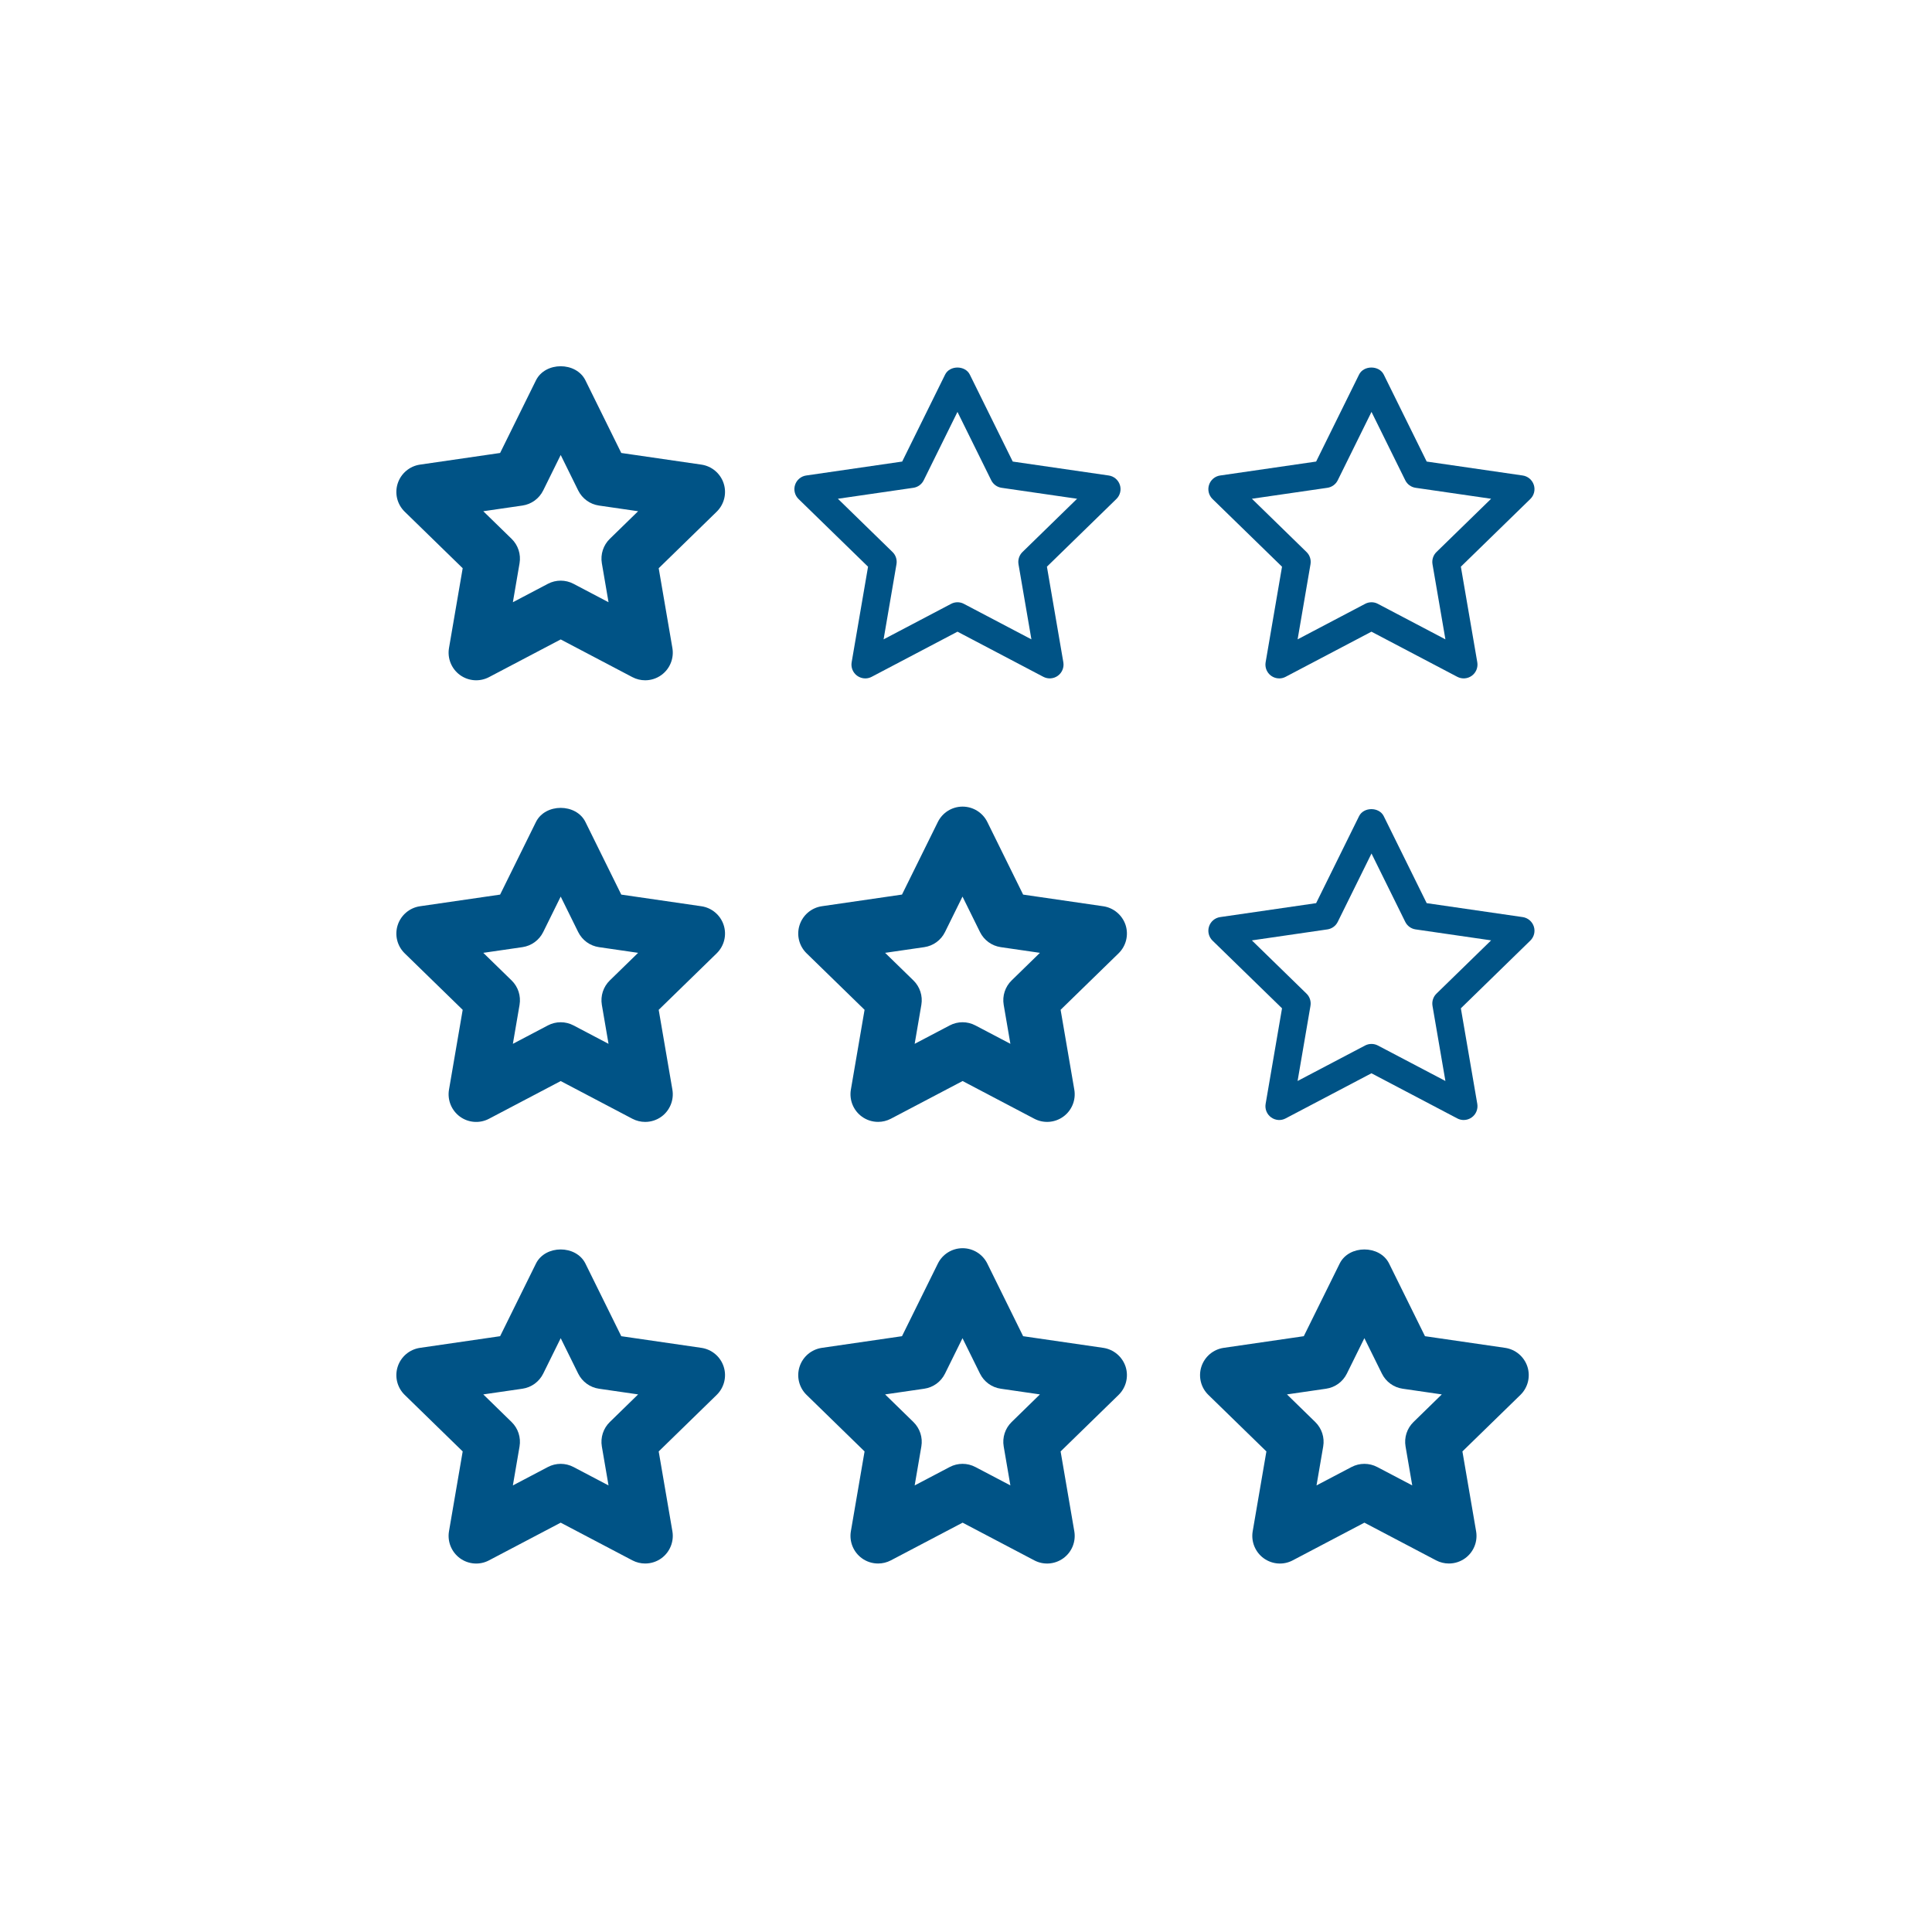
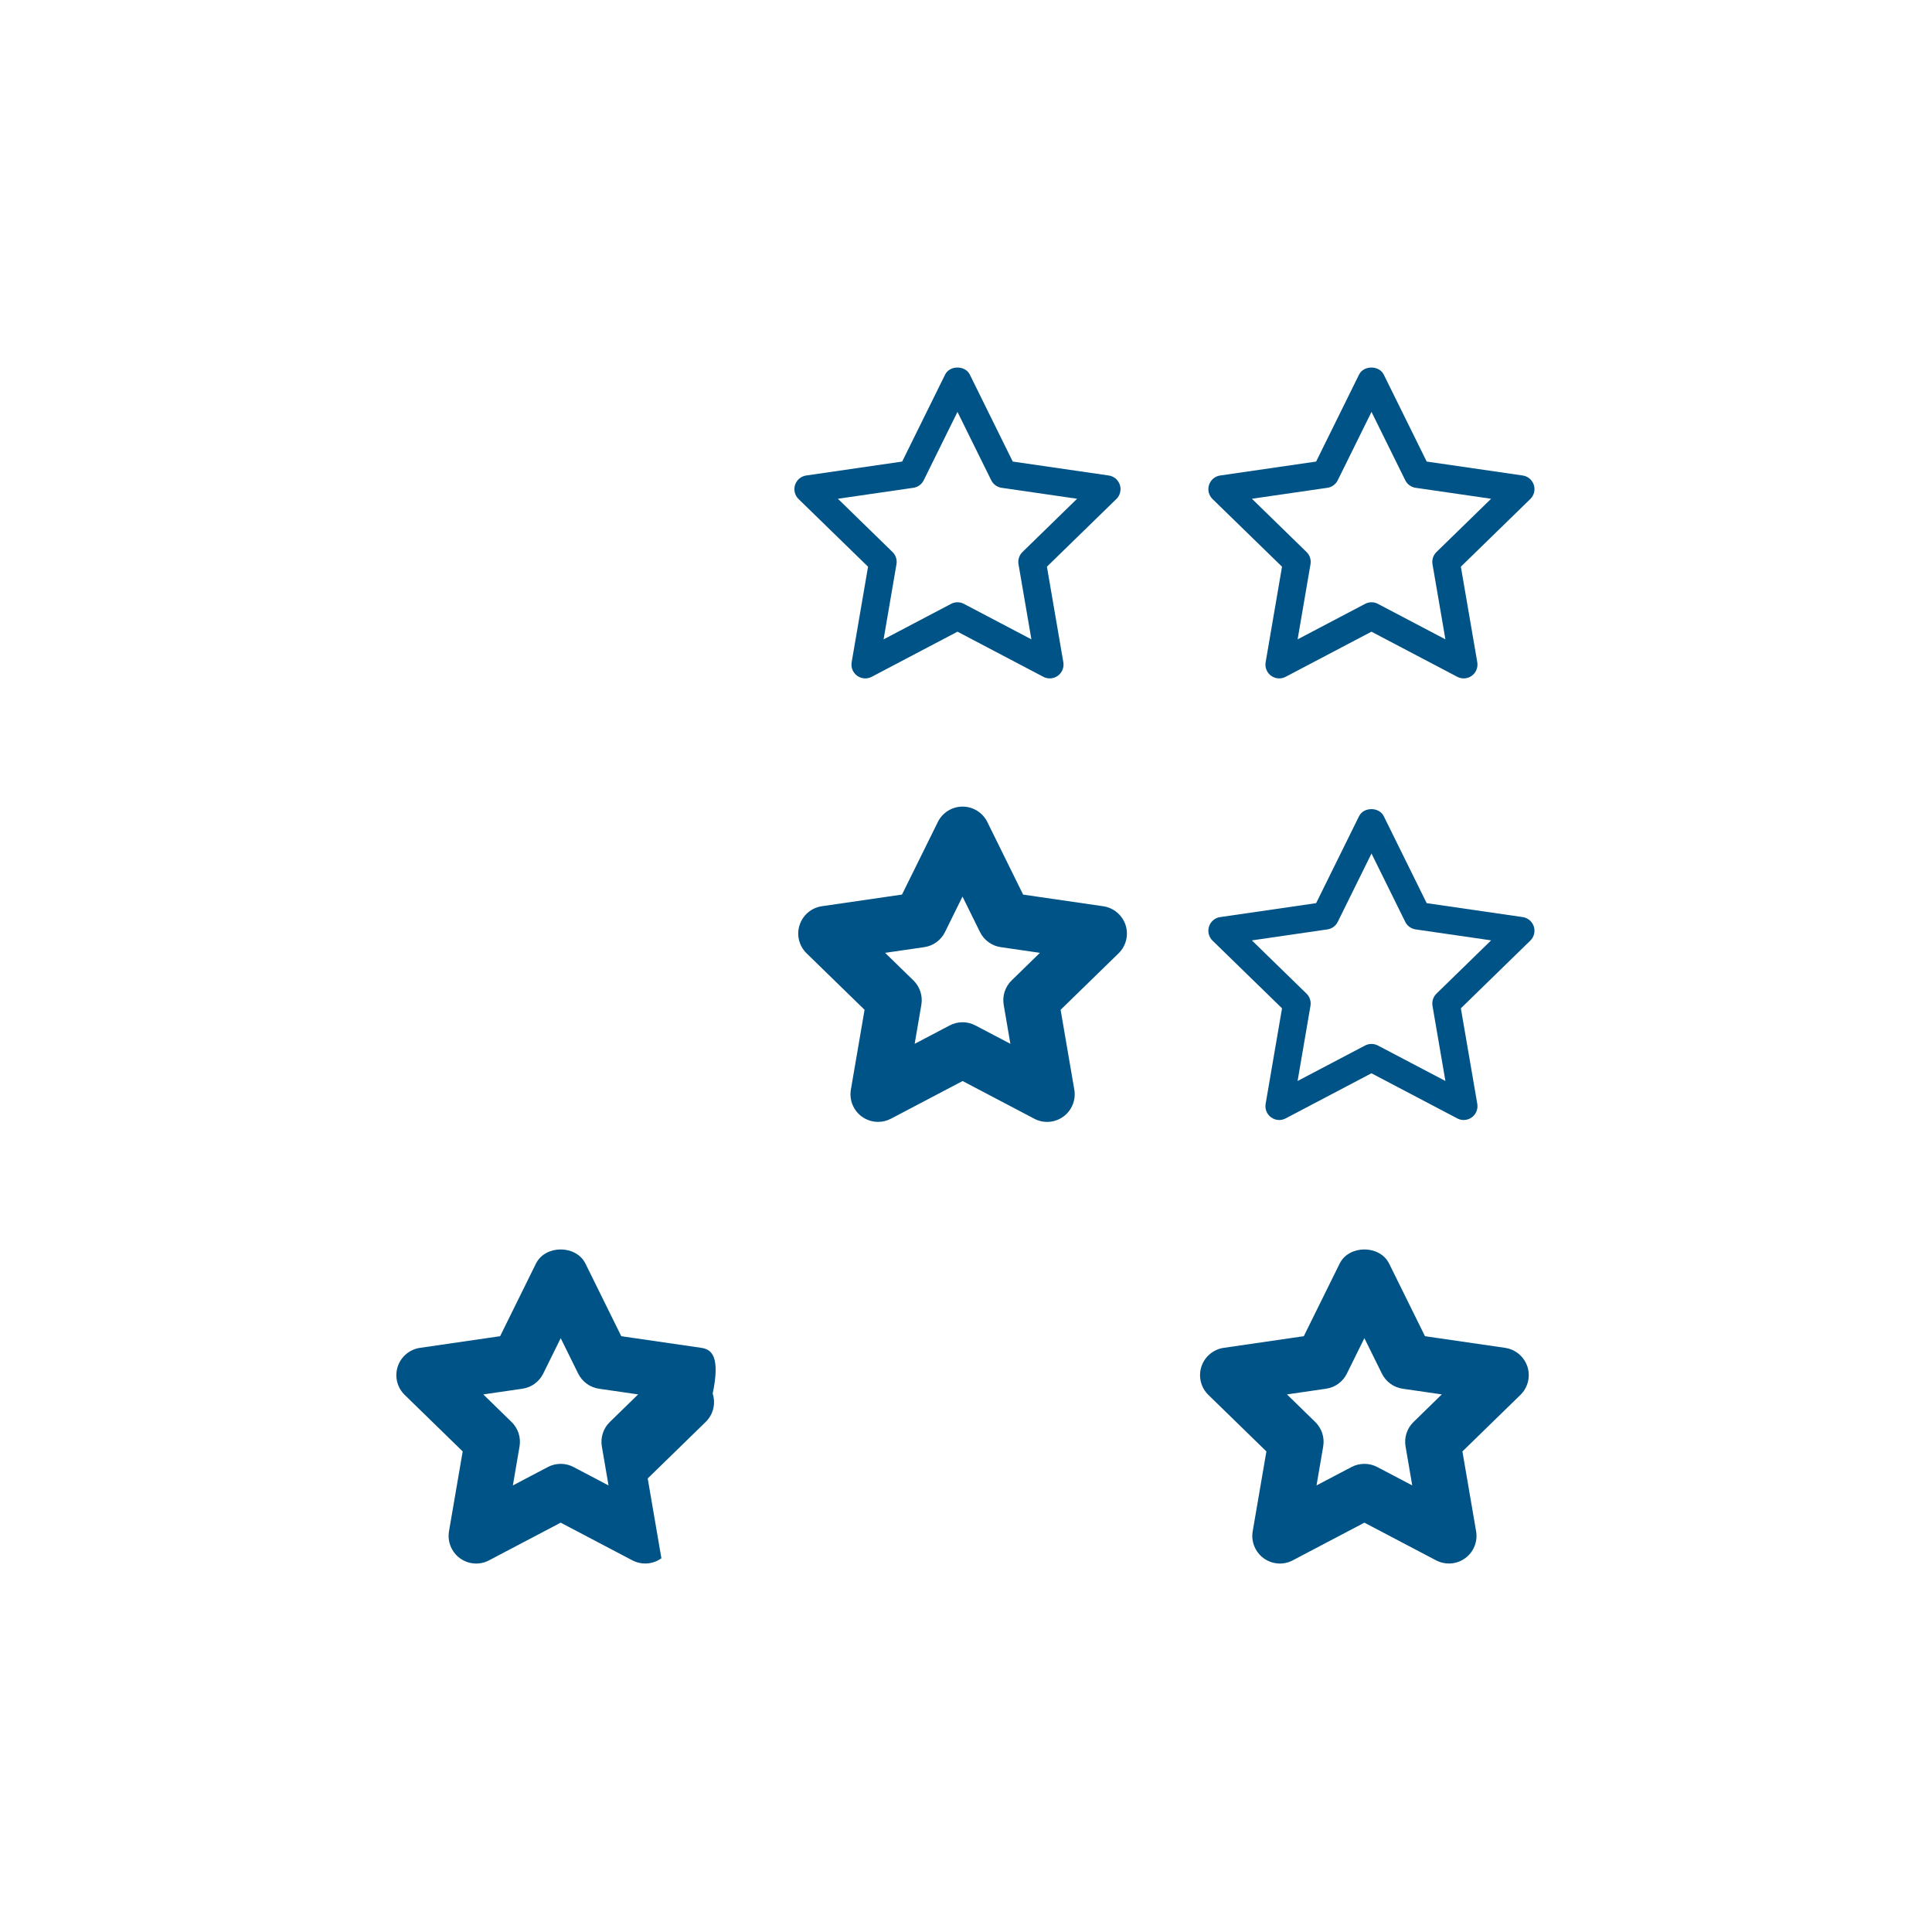
<svg xmlns="http://www.w3.org/2000/svg" version="1.1" id="Layer_1" x="0px" y="0px" viewBox="0 0 70 70" style="enable-background:new 0 0 70 70;" xml:space="preserve">
  <style type="text/css">
	.st0{fill:#005386;}
</style>
  <g>
-     <path class="st0" d="M16.764,36.588l-0.496,2.892c-0.064,0.375,0.09,0.754,0.398,0.979c0.309,0.224,0.718,0.253,1.053,0.075   l2.596-1.365l2.596,1.365c0.146,0.077,0.306,0.115,0.465,0.115c0.207,0,0.414-0.064,0.588-0.19   c0.308-0.225,0.462-0.604,0.398-0.979l-0.496-2.892l2.101-2.047c0.272-0.266,0.371-0.663,0.253-1.025s-0.431-0.626-0.807-0.681   l-2.903-0.422l-1.298-2.63c-0.338-0.683-1.456-0.683-1.794,0l-1.298,2.63l-2.903,0.422c-0.376,0.055-0.689,0.319-0.807,0.681   s-0.02,0.759,0.253,1.025L16.764,36.588z M18.928,34.317c0.326-0.047,0.607-0.252,0.753-0.547l0.634-1.285l0.634,1.285   c0.146,0.295,0.427,0.5,0.753,0.547l1.418,0.206l-1.026,1c-0.235,0.229-0.343,0.561-0.288,0.885l0.242,1.412l-1.268-0.667   c-0.146-0.077-0.306-0.115-0.465-0.115s-0.32,0.038-0.465,0.115l-1.268,0.667l0.242-1.412c0.055-0.324-0.052-0.655-0.288-0.885   l-1.026-1L18.928,34.317z" />
    <path class="st0" d="M39.972,32.835l-2.902-0.422l-1.297-2.63c-0.168-0.341-0.516-0.558-0.897-0.558   c-0.38,0-0.728,0.216-0.896,0.557l-1.299,2.63l-2.903,0.422c-0.376,0.055-0.689,0.319-0.807,0.681   c-0.118,0.362-0.02,0.759,0.253,1.025l2.101,2.047l-0.496,2.892c-0.064,0.375,0.09,0.754,0.398,0.978   c0.174,0.127,0.381,0.191,0.588,0.191c0.159,0,0.319-0.038,0.465-0.115l2.597-1.365l2.596,1.365   c0.337,0.178,0.745,0.149,1.054-0.076c0.308-0.224,0.462-0.603,0.397-0.978l-0.496-2.892l2.101-2.047   c0.272-0.266,0.37-0.663,0.253-1.025C40.661,33.154,40.349,32.89,39.972,32.835z M36.653,35.523   c-0.235,0.229-0.343,0.561-0.287,0.885l0.242,1.411l-1.268-0.666c-0.291-0.154-0.639-0.154-0.931,0l-1.269,0.667l0.242-1.412   c0.056-0.324-0.052-0.655-0.287-0.885l-1.026-1l1.418-0.206c0.326-0.047,0.607-0.252,0.752-0.547l0.634-1.285l0.634,1.285   c0.146,0.295,0.427,0.5,0.753,0.547l1.418,0.206L36.653,35.523z" />
-     <path class="st0" d="M16.764,20.588l-0.496,2.891c-0.064,0.375,0.09,0.754,0.398,0.978c0.309,0.224,0.717,0.253,1.053,0.076   l2.596-1.365l2.596,1.365c0.146,0.077,0.306,0.115,0.465,0.115c0.207,0,0.414-0.064,0.588-0.191   c0.308-0.224,0.462-0.603,0.398-0.978l-0.496-2.891l2.101-2.048c0.272-0.266,0.371-0.663,0.253-1.025s-0.431-0.626-0.807-0.681   l-2.903-0.422l-1.298-2.63c-0.338-0.683-1.456-0.683-1.794,0l-1.298,2.63l-2.903,0.422c-0.376,0.055-0.689,0.319-0.807,0.681   s-0.02,0.759,0.253,1.025L16.764,20.588z M18.928,18.317c0.326-0.047,0.607-0.252,0.753-0.547l0.634-1.285l0.634,1.285   c0.146,0.295,0.427,0.5,0.753,0.547l1.418,0.206l-1.026,1c-0.235,0.229-0.343,0.561-0.288,0.885l0.242,1.412l-1.268-0.667   c-0.146-0.077-0.306-0.115-0.465-0.115s-0.32,0.038-0.465,0.115l-1.268,0.667l0.242-1.412c0.055-0.324-0.052-0.655-0.288-0.885   l-1.026-1L18.928,18.317z" />
-     <path class="st0" d="M25.412,48.835l-2.902-0.422l-1.298-2.63c-0.338-0.684-1.456-0.684-1.794,0l-1.298,2.63l-2.902,0.422   c-0.377,0.055-0.69,0.318-0.808,0.68c-0.118,0.362-0.02,0.76,0.253,1.025l2.101,2.048l-0.496,2.892   c-0.064,0.375,0.09,0.754,0.398,0.979c0.309,0.224,0.718,0.254,1.053,0.075l2.596-1.365l2.596,1.365   c0.146,0.077,0.306,0.115,0.465,0.115c0.207,0,0.414-0.064,0.588-0.19c0.308-0.225,0.462-0.604,0.398-0.979l-0.496-2.892   l2.101-2.048c0.272-0.266,0.371-0.663,0.253-1.025C26.102,49.153,25.789,48.89,25.412,48.835z M22.094,51.523   c-0.235,0.229-0.343,0.561-0.288,0.885l0.242,1.412l-1.268-0.667c-0.146-0.077-0.306-0.115-0.465-0.115s-0.32,0.038-0.465,0.115   l-1.268,0.667l0.242-1.412c0.055-0.324-0.052-0.655-0.288-0.885l-1.026-1.001l1.418-0.206c0.326-0.047,0.607-0.252,0.753-0.547   l0.634-1.284l0.634,1.284c0.146,0.295,0.428,0.5,0.753,0.547l1.418,0.206L22.094,51.523z" />
-     <path class="st0" d="M39.972,48.835l-2.902-0.422l-1.297-2.63c-0.168-0.342-0.516-0.558-0.897-0.558   c-0.38,0-0.728,0.216-0.896,0.558l-1.299,2.63l-2.902,0.422c-0.377,0.055-0.69,0.318-0.808,0.68   c-0.118,0.362-0.02,0.76,0.253,1.025l2.101,2.048l-0.496,2.892c-0.064,0.375,0.09,0.754,0.398,0.978   c0.174,0.127,0.381,0.191,0.588,0.191c0.159,0,0.319-0.038,0.465-0.115l2.597-1.365l2.596,1.365   c0.337,0.179,0.745,0.148,1.054-0.076c0.308-0.224,0.462-0.603,0.397-0.978l-0.496-2.892l2.101-2.048   c0.272-0.266,0.37-0.663,0.253-1.025C40.661,49.153,40.349,48.89,39.972,48.835z M36.653,51.523   c-0.235,0.229-0.343,0.561-0.287,0.885l0.242,1.411l-1.268-0.666c-0.291-0.154-0.639-0.154-0.931,0l-1.269,0.667l0.242-1.412   c0.056-0.324-0.052-0.655-0.287-0.885l-1.026-1.001l1.417-0.206c0.326-0.047,0.607-0.251,0.753-0.547l0.634-1.284l0.634,1.284   c0.146,0.295,0.427,0.5,0.753,0.547l1.418,0.206L36.653,51.523z" />
+     <path class="st0" d="M25.412,48.835l-2.902-0.422l-1.298-2.63c-0.338-0.684-1.456-0.684-1.794,0l-1.298,2.63l-2.902,0.422   c-0.377,0.055-0.69,0.318-0.808,0.68c-0.118,0.362-0.02,0.76,0.253,1.025l2.101,2.048l-0.496,2.892   c-0.064,0.375,0.09,0.754,0.398,0.979c0.309,0.224,0.718,0.254,1.053,0.075l2.596-1.365l2.596,1.365   c0.146,0.077,0.306,0.115,0.465,0.115c0.207,0,0.414-0.064,0.588-0.19l-0.496-2.892   l2.101-2.048c0.272-0.266,0.371-0.663,0.253-1.025C26.102,49.153,25.789,48.89,25.412,48.835z M22.094,51.523   c-0.235,0.229-0.343,0.561-0.288,0.885l0.242,1.412l-1.268-0.667c-0.146-0.077-0.306-0.115-0.465-0.115s-0.32,0.038-0.465,0.115   l-1.268,0.667l0.242-1.412c0.055-0.324-0.052-0.655-0.288-0.885l-1.026-1.001l1.418-0.206c0.326-0.047,0.607-0.252,0.753-0.547   l0.634-1.284l0.634,1.284c0.146,0.295,0.428,0.5,0.753,0.547l1.418,0.206L22.094,51.523z" />
    <path class="st0" d="M54.532,48.835l-2.902-0.422l-1.299-2.63c-0.336-0.684-1.457-0.684-1.793,0l-1.299,2.63l-2.902,0.422   c-0.377,0.055-0.689,0.318-0.808,0.681c-0.117,0.361-0.02,0.759,0.253,1.024l2.102,2.048l-0.496,2.892   c-0.064,0.375,0.09,0.754,0.397,0.978c0.31,0.225,0.718,0.255,1.054,0.076l2.596-1.365l2.596,1.365   c0.146,0.077,0.307,0.115,0.466,0.115c0.207,0,0.413-0.064,0.588-0.191c0.308-0.224,0.462-0.603,0.397-0.978l-0.496-2.892   l2.102-2.048c0.272-0.266,0.37-0.663,0.253-1.024C55.222,49.153,54.909,48.89,54.532,48.835z M51.213,51.523   c-0.235,0.229-0.343,0.561-0.287,0.885l0.242,1.411L49.9,53.153c-0.146-0.077-0.306-0.115-0.466-0.115s-0.319,0.038-0.466,0.115   l-1.268,0.666l0.242-1.411c0.056-0.324-0.052-0.655-0.287-0.885l-1.026-1.001l1.417-0.206c0.326-0.047,0.607-0.251,0.753-0.547   l0.635-1.285l0.635,1.285c0.146,0.296,0.427,0.5,0.753,0.547l1.417,0.206L51.213,51.523z" />
    <path class="st0" d="M46.45,36.533l-0.594,3.463c-0.032,0.188,0.045,0.377,0.199,0.488c0.154,0.112,0.358,0.128,0.526,0.038   l3.109-1.635l3.11,1.635c0.073,0.039,0.152,0.058,0.232,0.058c0.104,0,0.207-0.032,0.294-0.096   c0.154-0.111,0.231-0.302,0.199-0.489l-0.595-3.462l2.516-2.453c0.137-0.133,0.186-0.332,0.127-0.512   c-0.059-0.181-0.216-0.313-0.403-0.34l-3.478-0.505l-1.555-3.15c-0.168-0.342-0.729-0.342-0.896,0l-1.555,3.15l-3.477,0.505   c-0.188,0.027-0.345,0.159-0.403,0.34c-0.059,0.181-0.01,0.38,0.127,0.513L46.45,36.533z M48.093,33.674   c0.162-0.023,0.304-0.126,0.376-0.273l1.223-2.477l1.223,2.477c0.072,0.147,0.214,0.25,0.376,0.273l2.735,0.397L52.047,36   c-0.118,0.115-0.172,0.28-0.145,0.443l0.468,2.723l-2.446-1.285c-0.145-0.076-0.32-0.076-0.465,0l-2.445,1.285l0.467-2.724   c0.027-0.162-0.026-0.327-0.145-0.442l-1.978-1.928L48.093,33.674z" />
    <path class="st0" d="M46.45,20.533l-0.594,3.463c-0.032,0.188,0.045,0.377,0.199,0.489c0.087,0.063,0.19,0.095,0.294,0.095   c0.08,0,0.159-0.019,0.232-0.058l3.109-1.635l3.11,1.635c0.168,0.088,0.372,0.074,0.526-0.038s0.231-0.301,0.199-0.489   l-0.595-3.463l2.516-2.452c0.137-0.133,0.186-0.332,0.127-0.512c-0.059-0.181-0.216-0.313-0.403-0.34l-3.478-0.505l-1.555-3.15   c-0.168-0.342-0.729-0.342-0.896,0l-1.555,3.15l-3.477,0.505c-0.188,0.027-0.345,0.159-0.403,0.34   c-0.059,0.181-0.01,0.38,0.127,0.513L46.45,20.533z M48.093,17.674c0.162-0.023,0.304-0.126,0.376-0.273l1.223-2.477l1.223,2.477   c0.072,0.147,0.214,0.25,0.376,0.273l2.735,0.397L52.047,20c-0.118,0.115-0.172,0.28-0.145,0.442l0.468,2.723l-2.446-1.286   c-0.072-0.039-0.152-0.058-0.232-0.058s-0.16,0.019-0.232,0.058l-2.445,1.286l0.467-2.723c0.027-0.162-0.026-0.328-0.145-0.442   l-1.978-1.929L48.093,17.674z" />
    <path class="st0" d="M31.451,20.533l-0.594,3.462c-0.032,0.188,0.045,0.377,0.199,0.489c0.087,0.063,0.19,0.096,0.294,0.096   c0.08,0,0.16-0.019,0.233-0.058l3.109-1.635l3.11,1.635c0.167,0.088,0.372,0.074,0.526-0.038s0.231-0.301,0.199-0.489l-0.595-3.463   l2.516-2.452c0.137-0.133,0.186-0.332,0.127-0.512c-0.059-0.181-0.216-0.313-0.403-0.34l-3.478-0.505l-1.555-3.15   c-0.168-0.342-0.729-0.342-0.896,0l-1.555,3.15l-3.477,0.505c-0.188,0.027-0.345,0.159-0.404,0.34   c-0.059,0.181-0.01,0.379,0.126,0.512L31.451,20.533z M33.092,17.674c0.163-0.023,0.304-0.126,0.376-0.273l1.223-2.477l1.223,2.477   c0.073,0.147,0.214,0.25,0.376,0.273l2.735,0.397L37.047,20c-0.118,0.115-0.172,0.28-0.145,0.442l0.468,2.723l-2.446-1.286   c-0.073-0.039-0.152-0.058-0.232-0.058s-0.16,0.019-0.233,0.058l-2.445,1.286l0.467-2.723c0.028-0.162-0.026-0.328-0.144-0.442   l-1.979-1.929L33.092,17.674z" />
  </g>
</svg>